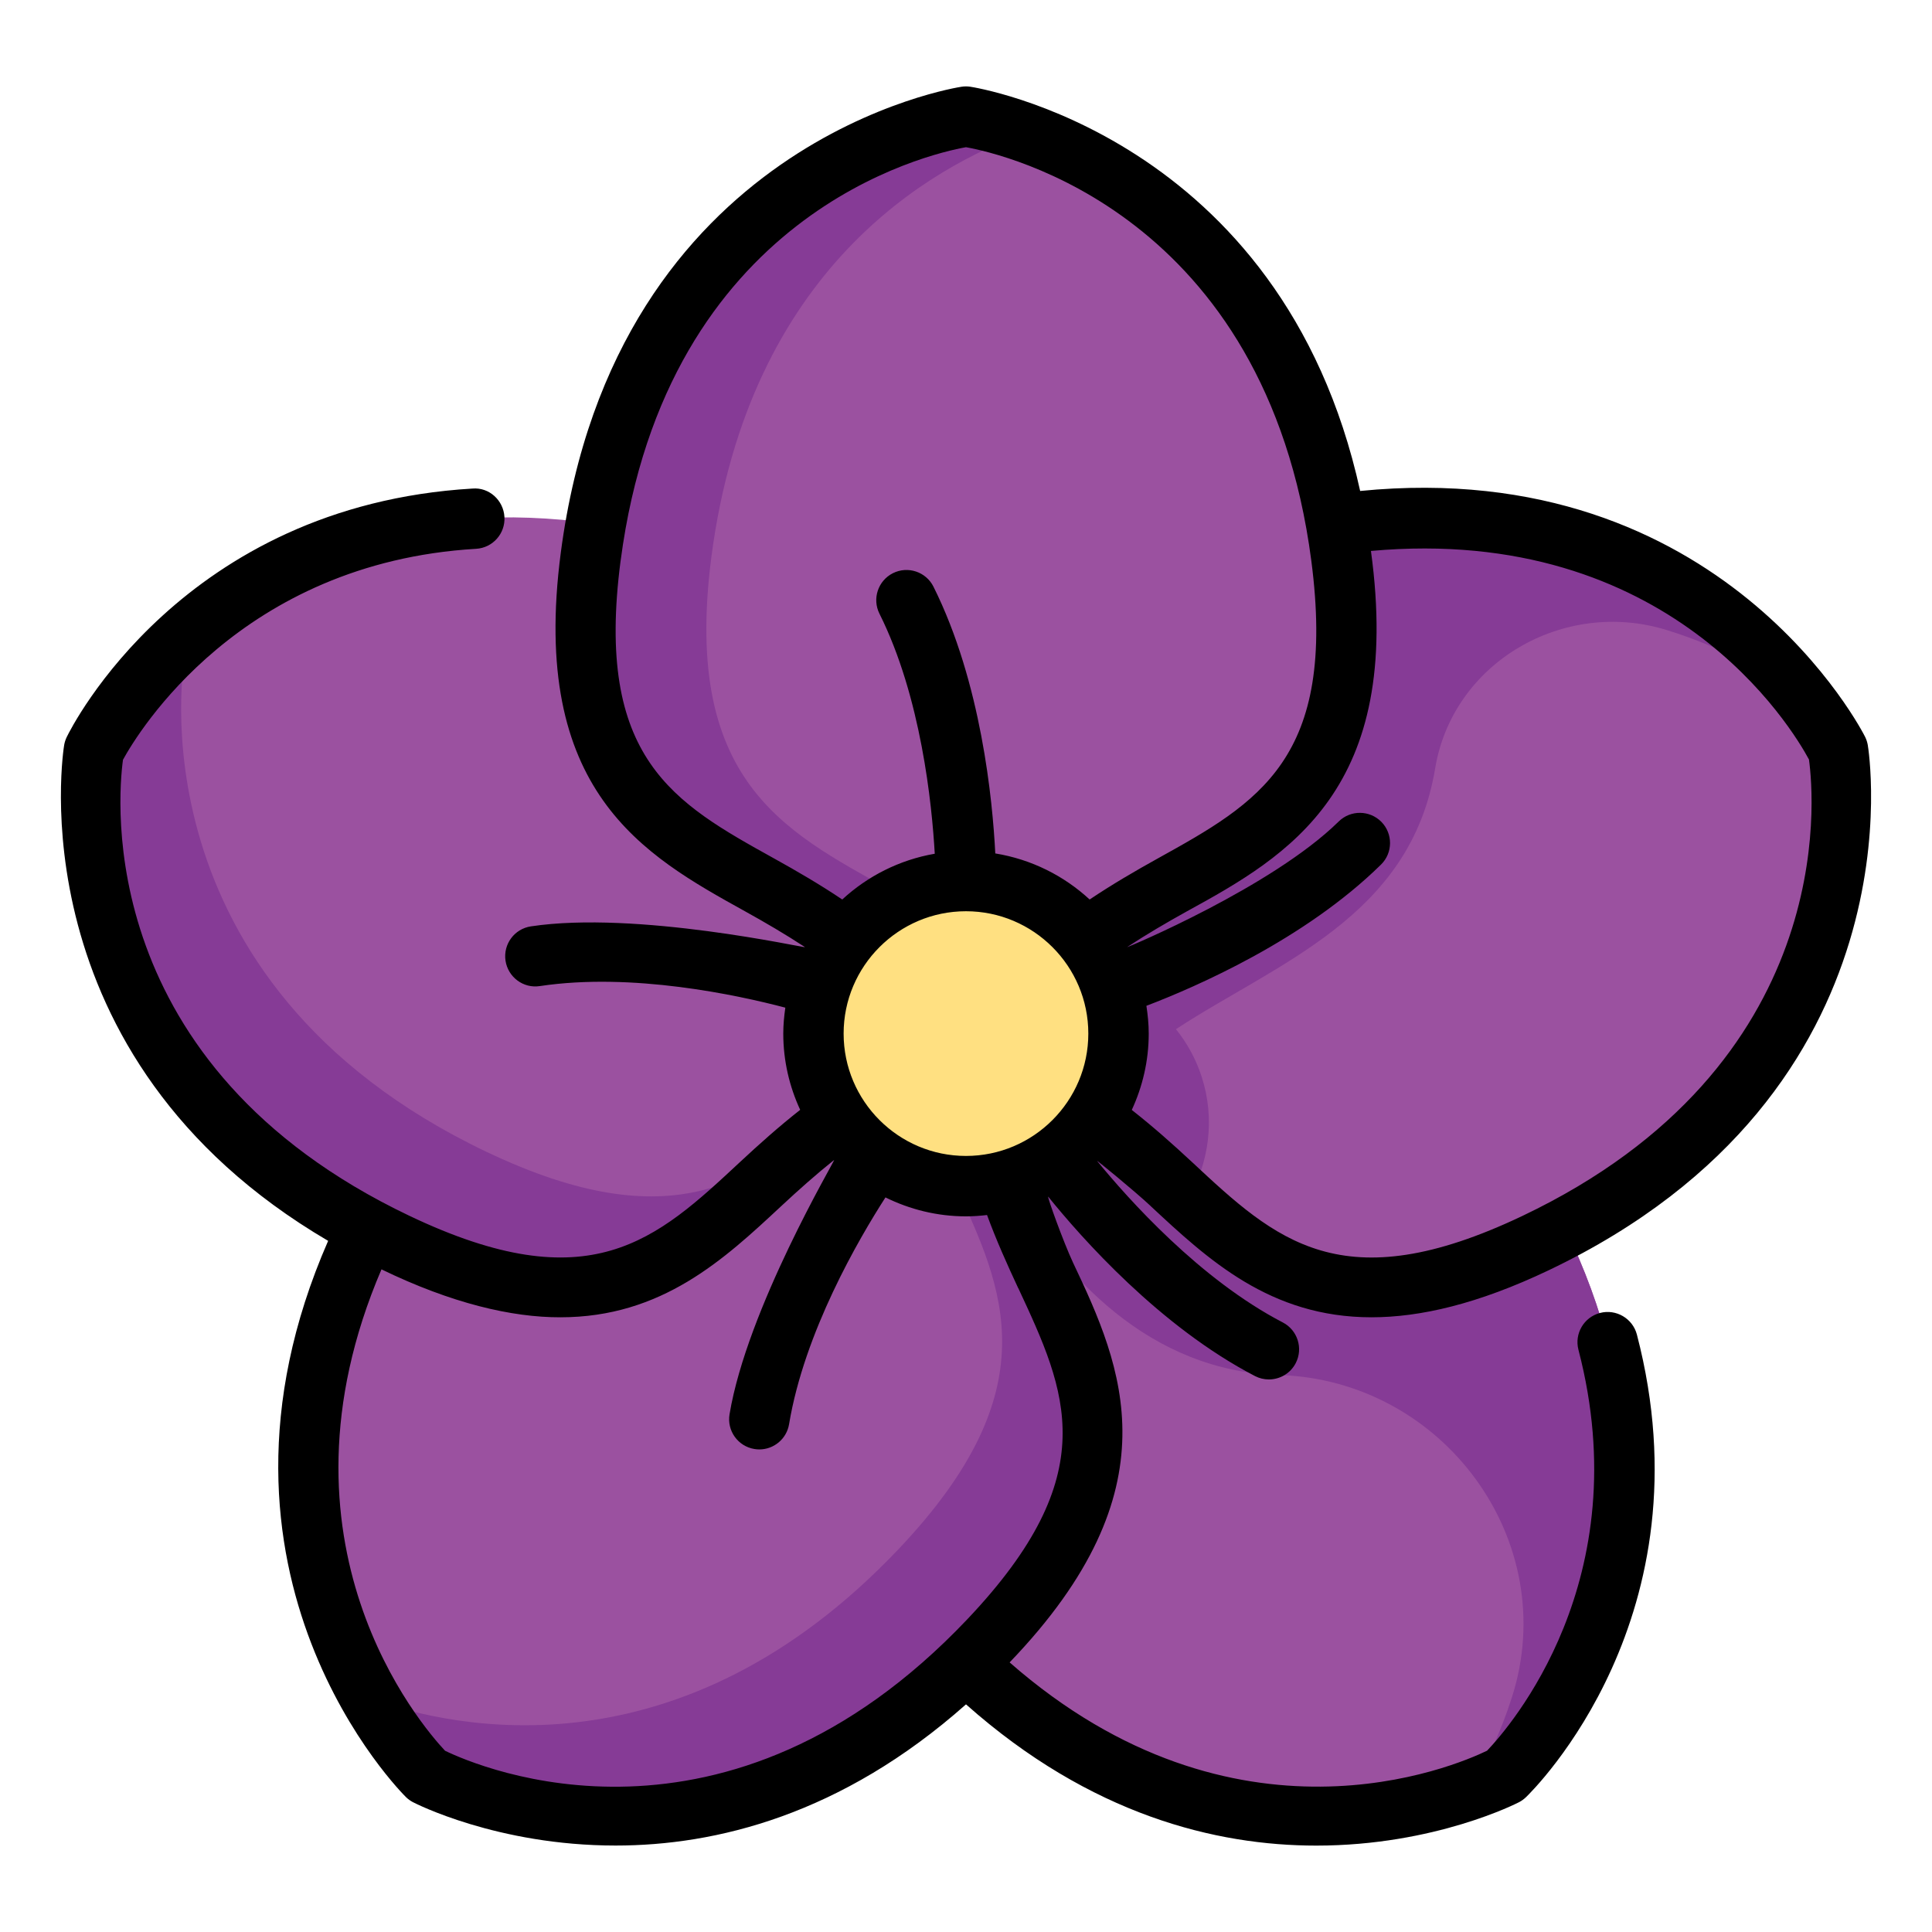
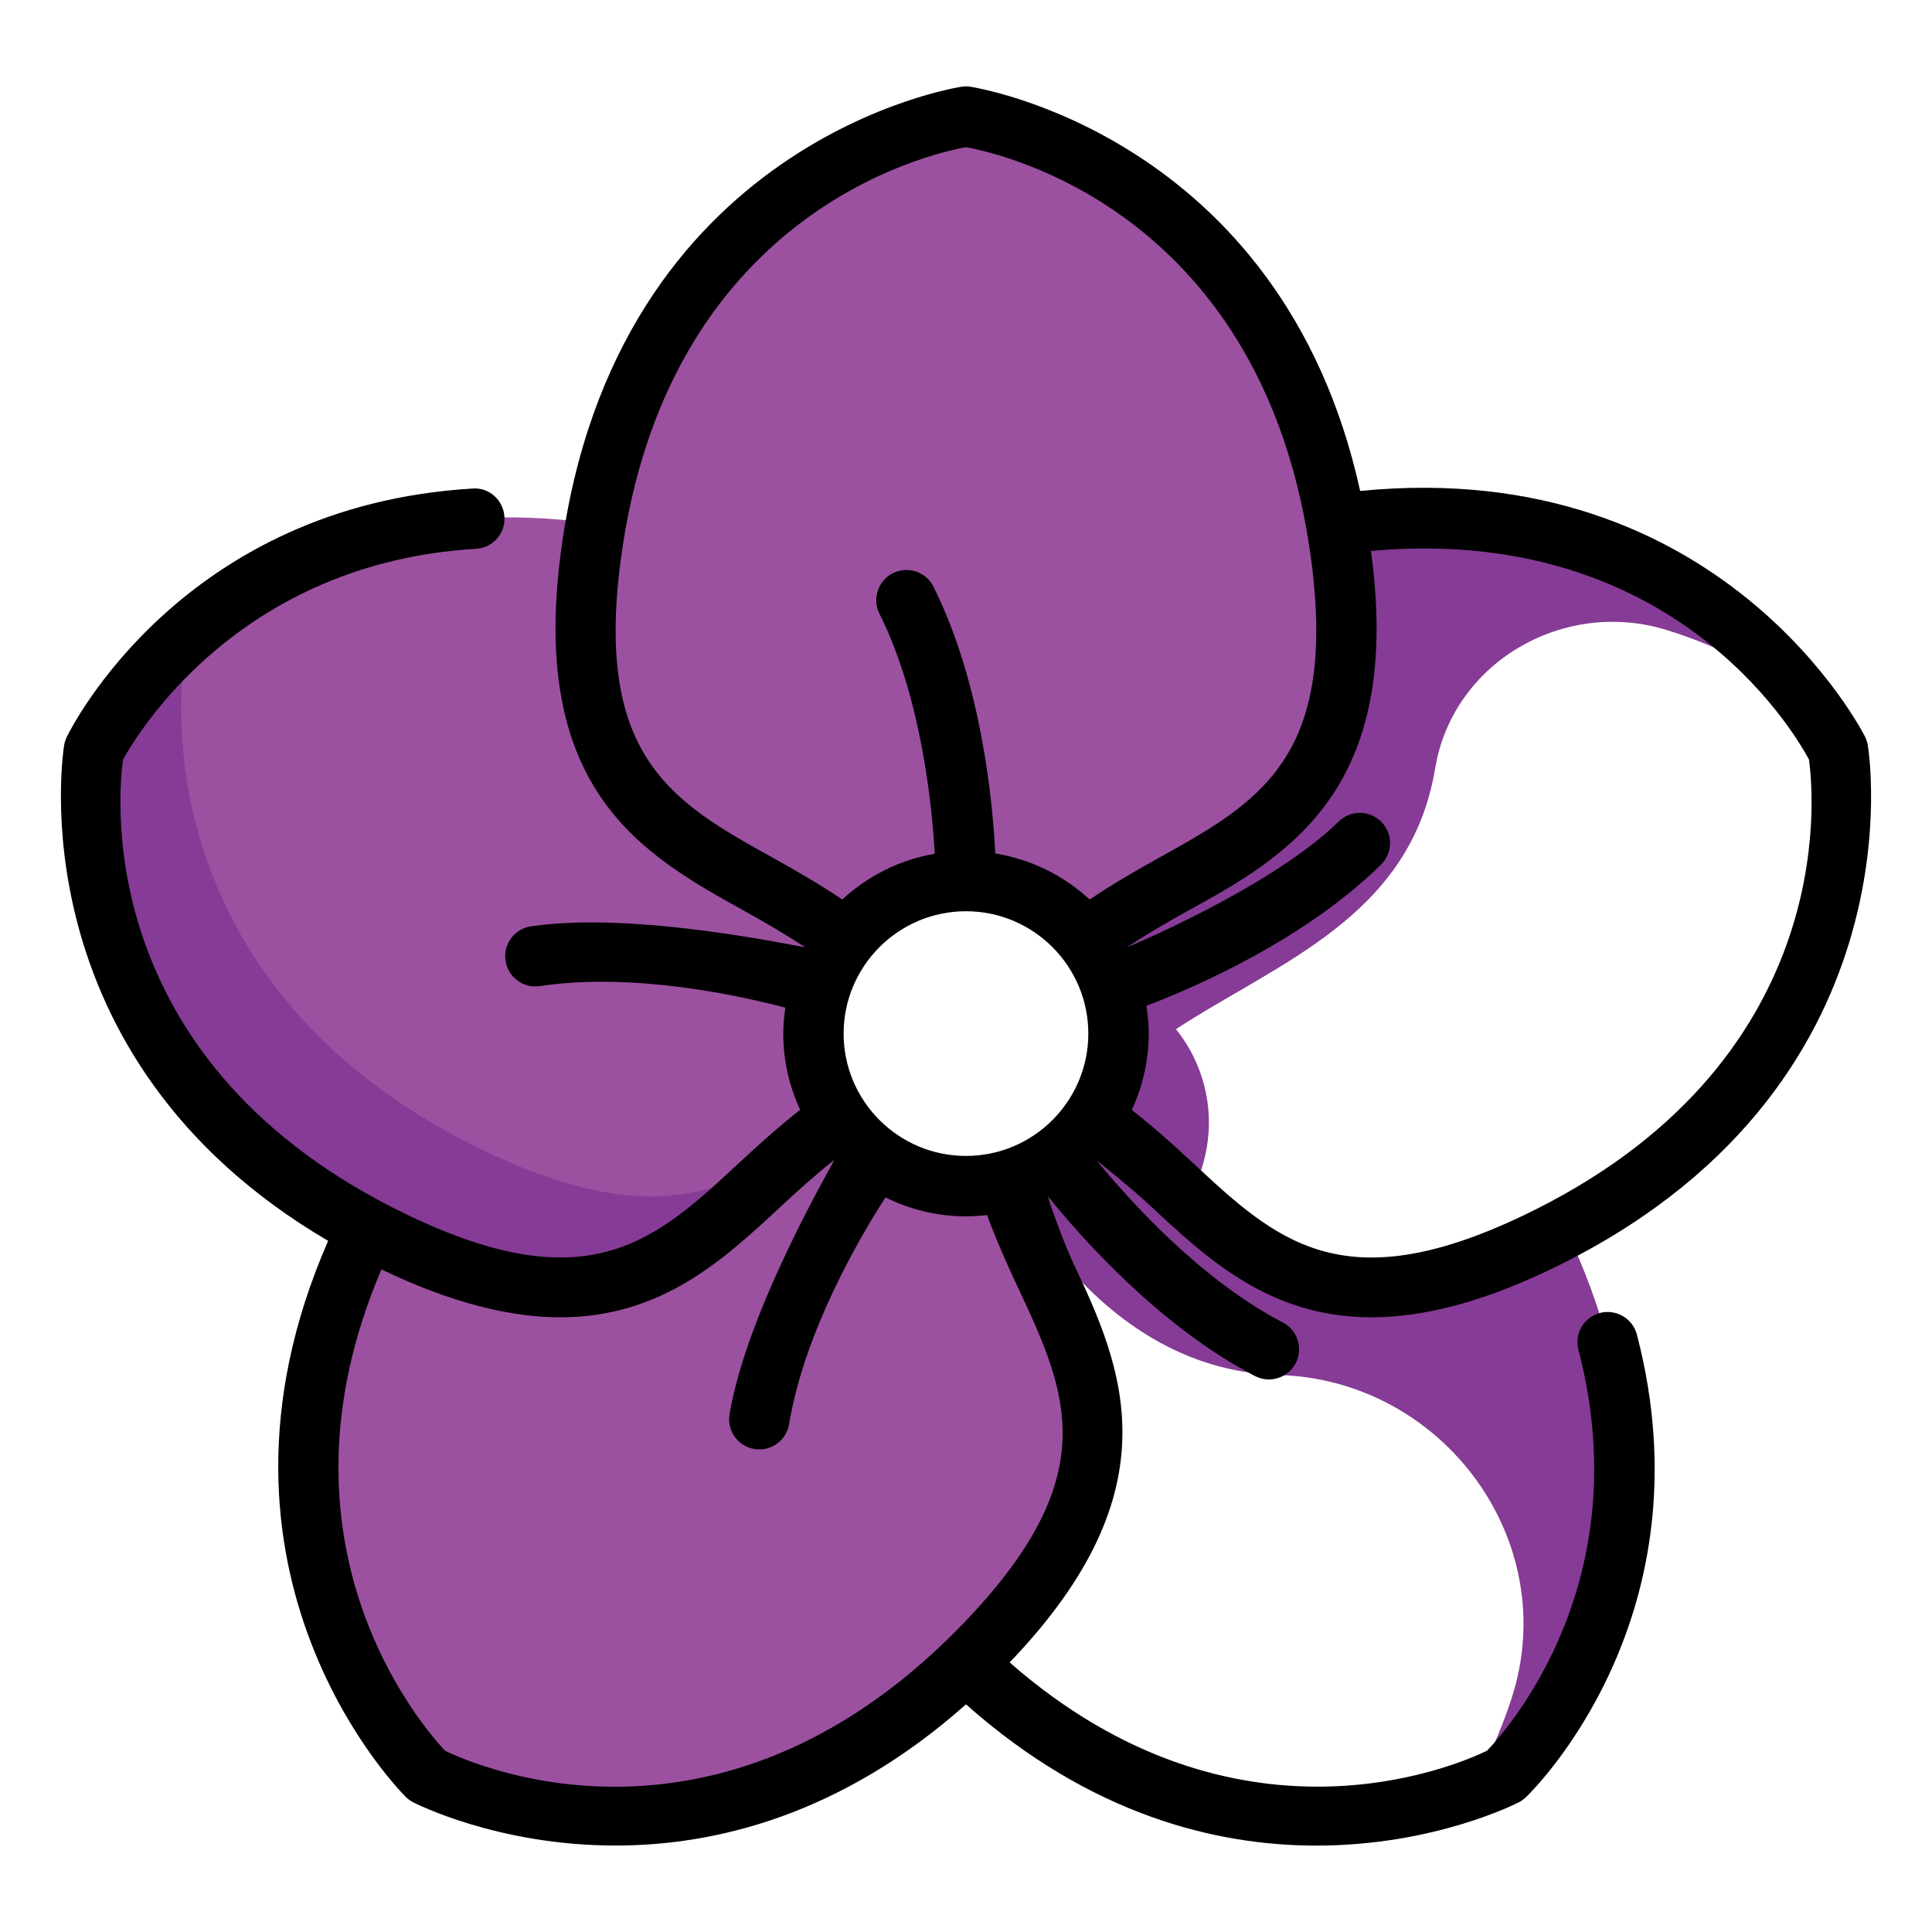
<svg xmlns="http://www.w3.org/2000/svg" id="Icon" viewBox="0 0 64 64">
  <path d="m44.431 18.424c-1.716-13.086-12.431-14.576-12.431-14.576s-10.714 1.49-12.431 14.576c-1.23 9.378 4.48 9.583 8.486 12.678.926-1.167 2.339-1.93 3.944-1.93s3.019.763 3.944 1.93c4.006-3.095 9.716-3.3 8.486-12.678z" fill="#9b51a0" />
-   <path d="m23.569 18.424c1.247-9.511 7.245-12.894 10.431-14.034-1.197-.428-2-.542-2-.542s-10.714 1.49-12.431 14.576c-1.23 9.378 4.48 9.583 8.486 12.678.476-.6 1.082-1.09 1.776-1.428-3.576-2.021-7.276-3.52-6.262-11.25z" fill="#863b96" />
-   <circle cx="32" cy="34.224" fill="#ffe081" r="5.053" />
  <path d="m27.194 32.663c.192-.59.484-1.115.85-1.57-4.006-3.086-9.703-3.301-8.475-12.669.048-.369.106-.726.168-1.077-12.161-1.695-16.628 7.491-16.628 7.491s-1.894 10.65 10.021 16.326c8.539 4.067 10.498-1.299 14.68-4.154-.824-1.241-1.113-2.821-.617-4.347z" fill="#9b51a0" />
  <path d="m16.131 38.164c-11.915-5.676-10.021-16.326-10.021-16.326s.321-.655 1.017-1.58c-2.823 2.135-4.017 4.58-4.017 4.58s-1.894 10.65 10.021 16.326c8.539 4.067 10.498-1.299 14.68-4.154-.062-.093-.115-.192-.17-.289-2.616 2.399-5.351 4.376-11.509 1.442z" fill="#863b96" />
  <path d="m33.355 39.069c-1.435.4-3.027.186-4.325-.757-.502-.364-.911-.805-1.231-1.293-4.173 2.856-6.138 8.209-14.668 4.145-.336-.16-.658-.325-.972-.493-5.37 11.042 1.986 18.128 1.986 18.128s9.544 5.093 18.624-4.486c6.507-6.864 2.008-10.386.586-15.245z" fill="#9b51a0" />
-   <path d="m33.355 39.069c-.555.155-1.134.215-1.71.179 1.614 3.465 3.143 6.771-1.876 12.065-7.214 7.61-14.716 5.96-17.497 4.96.952 1.635 1.873 2.526 1.873 2.526s9.544 5.093 18.624-4.486c6.507-6.864 2.008-10.386.586-15.245z" fill="#863b96" />
-   <path d="m60.89 24.838s-4.467-9.186-16.628-7.491c.062.351.12.708.168 1.077 1.229 9.369-4.469 9.583-8.475 12.669.365.455.658.98.85 1.57.496 1.527.207 3.107-.617 4.347 4.181 2.854 6.141 8.221 14.68 4.154 11.915-5.676 10.021-16.326 10.021-16.326z" fill="#9b51a0" />
  <path d="m39.359 39.722c.686-1.193.905-2.647.446-4.059-.192-.59-.484-1.115-.85-1.57 3.346-2.196 7.769-3.705 8.586-8.637.583-3.52 4.26-5.64 7.669-4.586 1.889.584 3.431 1.456 4.662 2.388-1.914-2.546-6.691-7.154-15.611-5.911.062.351.12.708.168 1.077 1.229 9.369-4.469 9.583-8.475 12.669.365.455.658.98.85 1.57.496 1.527.207 3.107-.617 4.347 1.166.796 2.159 1.784 3.17 2.711z" fill="#863b96" />
-   <path d="m51.841 40.671c-.314.168-.636.333-.972.493-8.53 4.064-10.495-1.289-14.668-4.145-.32.488-.729.929-1.231 1.293-.502.364-1.047.617-1.611.771 1.427 4.851 5.911 8.374-.59 15.231-.256.27-.513.525-.769.772 8.842 8.519 17.855 3.713 17.855 3.713s7.356-7.087 1.986-18.128z" fill="#9b51a0" />
  <path d="m51.841 40.671c-.314.168-.636.333-.972.493-8.53 4.064-10.495-1.289-14.668-4.145-.32.488-.729.929-1.231 1.293-.502.364-1.047.617-1.611.771 1.827 3.256 4.769 6.344 8.999 6.466 5.445.157 9.388 5.489 7.726 10.677-.383 1.197-.874 2.219-1.357 3.048.72-.259 1.127-.474 1.127-.474s7.356-7.087 1.986-18.128z" fill="#863b96" />
  <path d="m38.118 39.954c1.892 1.762 3.952 3.683 7.315 3.683 1.613 0 3.526-.442 5.863-1.555 12.46-5.936 10.597-17.291 10.576-17.405-.016-.091-.045-.179-.085-.262-.046-.095-4.701-9.342-16.73-8.151-2.596-11.809-12.813-13.377-12.921-13.392-.092-.013-.184-.013-.275 0-.114.016-11.49 1.753-13.284 15.436-1.039 7.918 2.751 10.021 6.096 11.876.671.372 1.348.767 1.995 1.192-.016.03-5.579-1.217-9.081-.689-.547.082-.923.591-.841 1.138.083.545.593.926 1.138.84 3.058-.459 6.544.297 8.131.715-.04.281-.068.566-.068.859 0 .902.204 1.756.56 2.526-.705.554-1.363 1.142-1.989 1.725-2.778 2.589-4.974 4.636-10.956 1.785-10.458-4.982-9.662-13.834-9.488-15.107.493-.9 3.882-6.526 11.697-6.988.552-.032.973-.506.939-1.057-.032-.551-.507-.986-1.057-.939-9.612.568-13.291 7.918-13.442 8.231-.04.083-.069.171-.085.262-.019.108-1.685 10.308 8.744 16.428-4.849 11.08 2.506 18.357 2.582 18.43.066.064.142.119.223.162.053.028 2.784 1.439 6.718 1.439 3.311 0 7.474-1.008 11.607-4.677 4.131 3.671 8.292 4.679 11.604 4.679 3.936 0 6.671-1.415 6.722-1.441.081-.043.156-.098.223-.162.251-.241 6.104-6.011 3.675-15.327-.14-.535-.692-.854-1.22-.715-.535.14-.855.686-.716 1.22 1.989 7.627-2.294 12.515-3.028 13.282-1.081.523-8.341 3.625-15.815-2.926 5.521-5.743 3.739-9.789 2.1-13.244-.325-.697-.854-2.17-.823-2.186 1.099 1.363 3.703 4.31 6.851 5.945.147.076.305.112.46.112.361 0 .711-.196.889-.539.254-.49.063-1.094-.427-1.349-2.742-1.423-5.118-4.084-6.157-5.356.009-.009 1.219.977 1.782 1.502zm-10.172-5.715c0-2.235 1.818-4.053 4.053-4.053s4.053 1.818 4.053 4.053-1.818 4.053-4.053 4.053-4.053-1.818-4.053-4.053zm31.979-9.074c.174 1.271.974 10.127-9.487 15.111-5.985 2.851-8.179.804-10.955-1.785-.626-.583-1.287-1.17-1.991-1.723.356-.771.561-1.625.561-2.529 0-.313-.031-.619-.077-.92 1.635-.624 5.244-2.19 7.773-4.68.393-.387.397-1.021.011-1.414-.389-.393-1.021-.399-1.415-.011-2.2 2.167-7.006 4.175-7.012 4.163.646-.426 1.323-.821 1.994-1.193 3.353-1.837 7.168-4.036 6.087-11.933 9.899-.897 13.95 5.864 14.513 6.913zm-39.365-6.597c1.508-11.494 10.185-13.466 11.439-13.692 1.263.228 9.933 2.204 11.439 13.692.861 6.57-1.762 8.025-5.083 9.868-.75.416-1.514.861-2.259 1.361-.853-.788-1.93-1.331-3.126-1.526-.088-1.748-.462-5.664-2.048-8.837-.246-.493-.848-.694-1.342-.447s-.694.848-.447 1.342c1.381 2.763 1.739 6.313 1.832 7.952-1.171.203-2.226.742-3.064 1.516-.745-.5-1.51-.945-2.259-1.36-3.321-1.843-5.944-3.298-5.083-9.868zm13.171 24.101c1.604 3.443 2.871 6.163-1.688 10.972-7.97 8.405-16.143 4.914-17.3 4.355-.781-.831-5.995-6.871-2.106-15.947 2.321 1.125 4.312 1.592 5.927 1.588 3.362 0 5.425-1.921 7.315-3.683.563-.524 1.149-1.047 1.755-1.531.024.025-2.885 4.929-3.467 8.427-.091.545.277 1.06.822 1.15.056.009.11.014.165.014.48 0 .904-.347.985-.836.507-3.048 2.305-6.132 3.193-7.512.805.397 1.708.627 2.665.627.237 0 .47-.017.7-.044.309.842.671 1.646 1.032 2.421z" />
</svg>